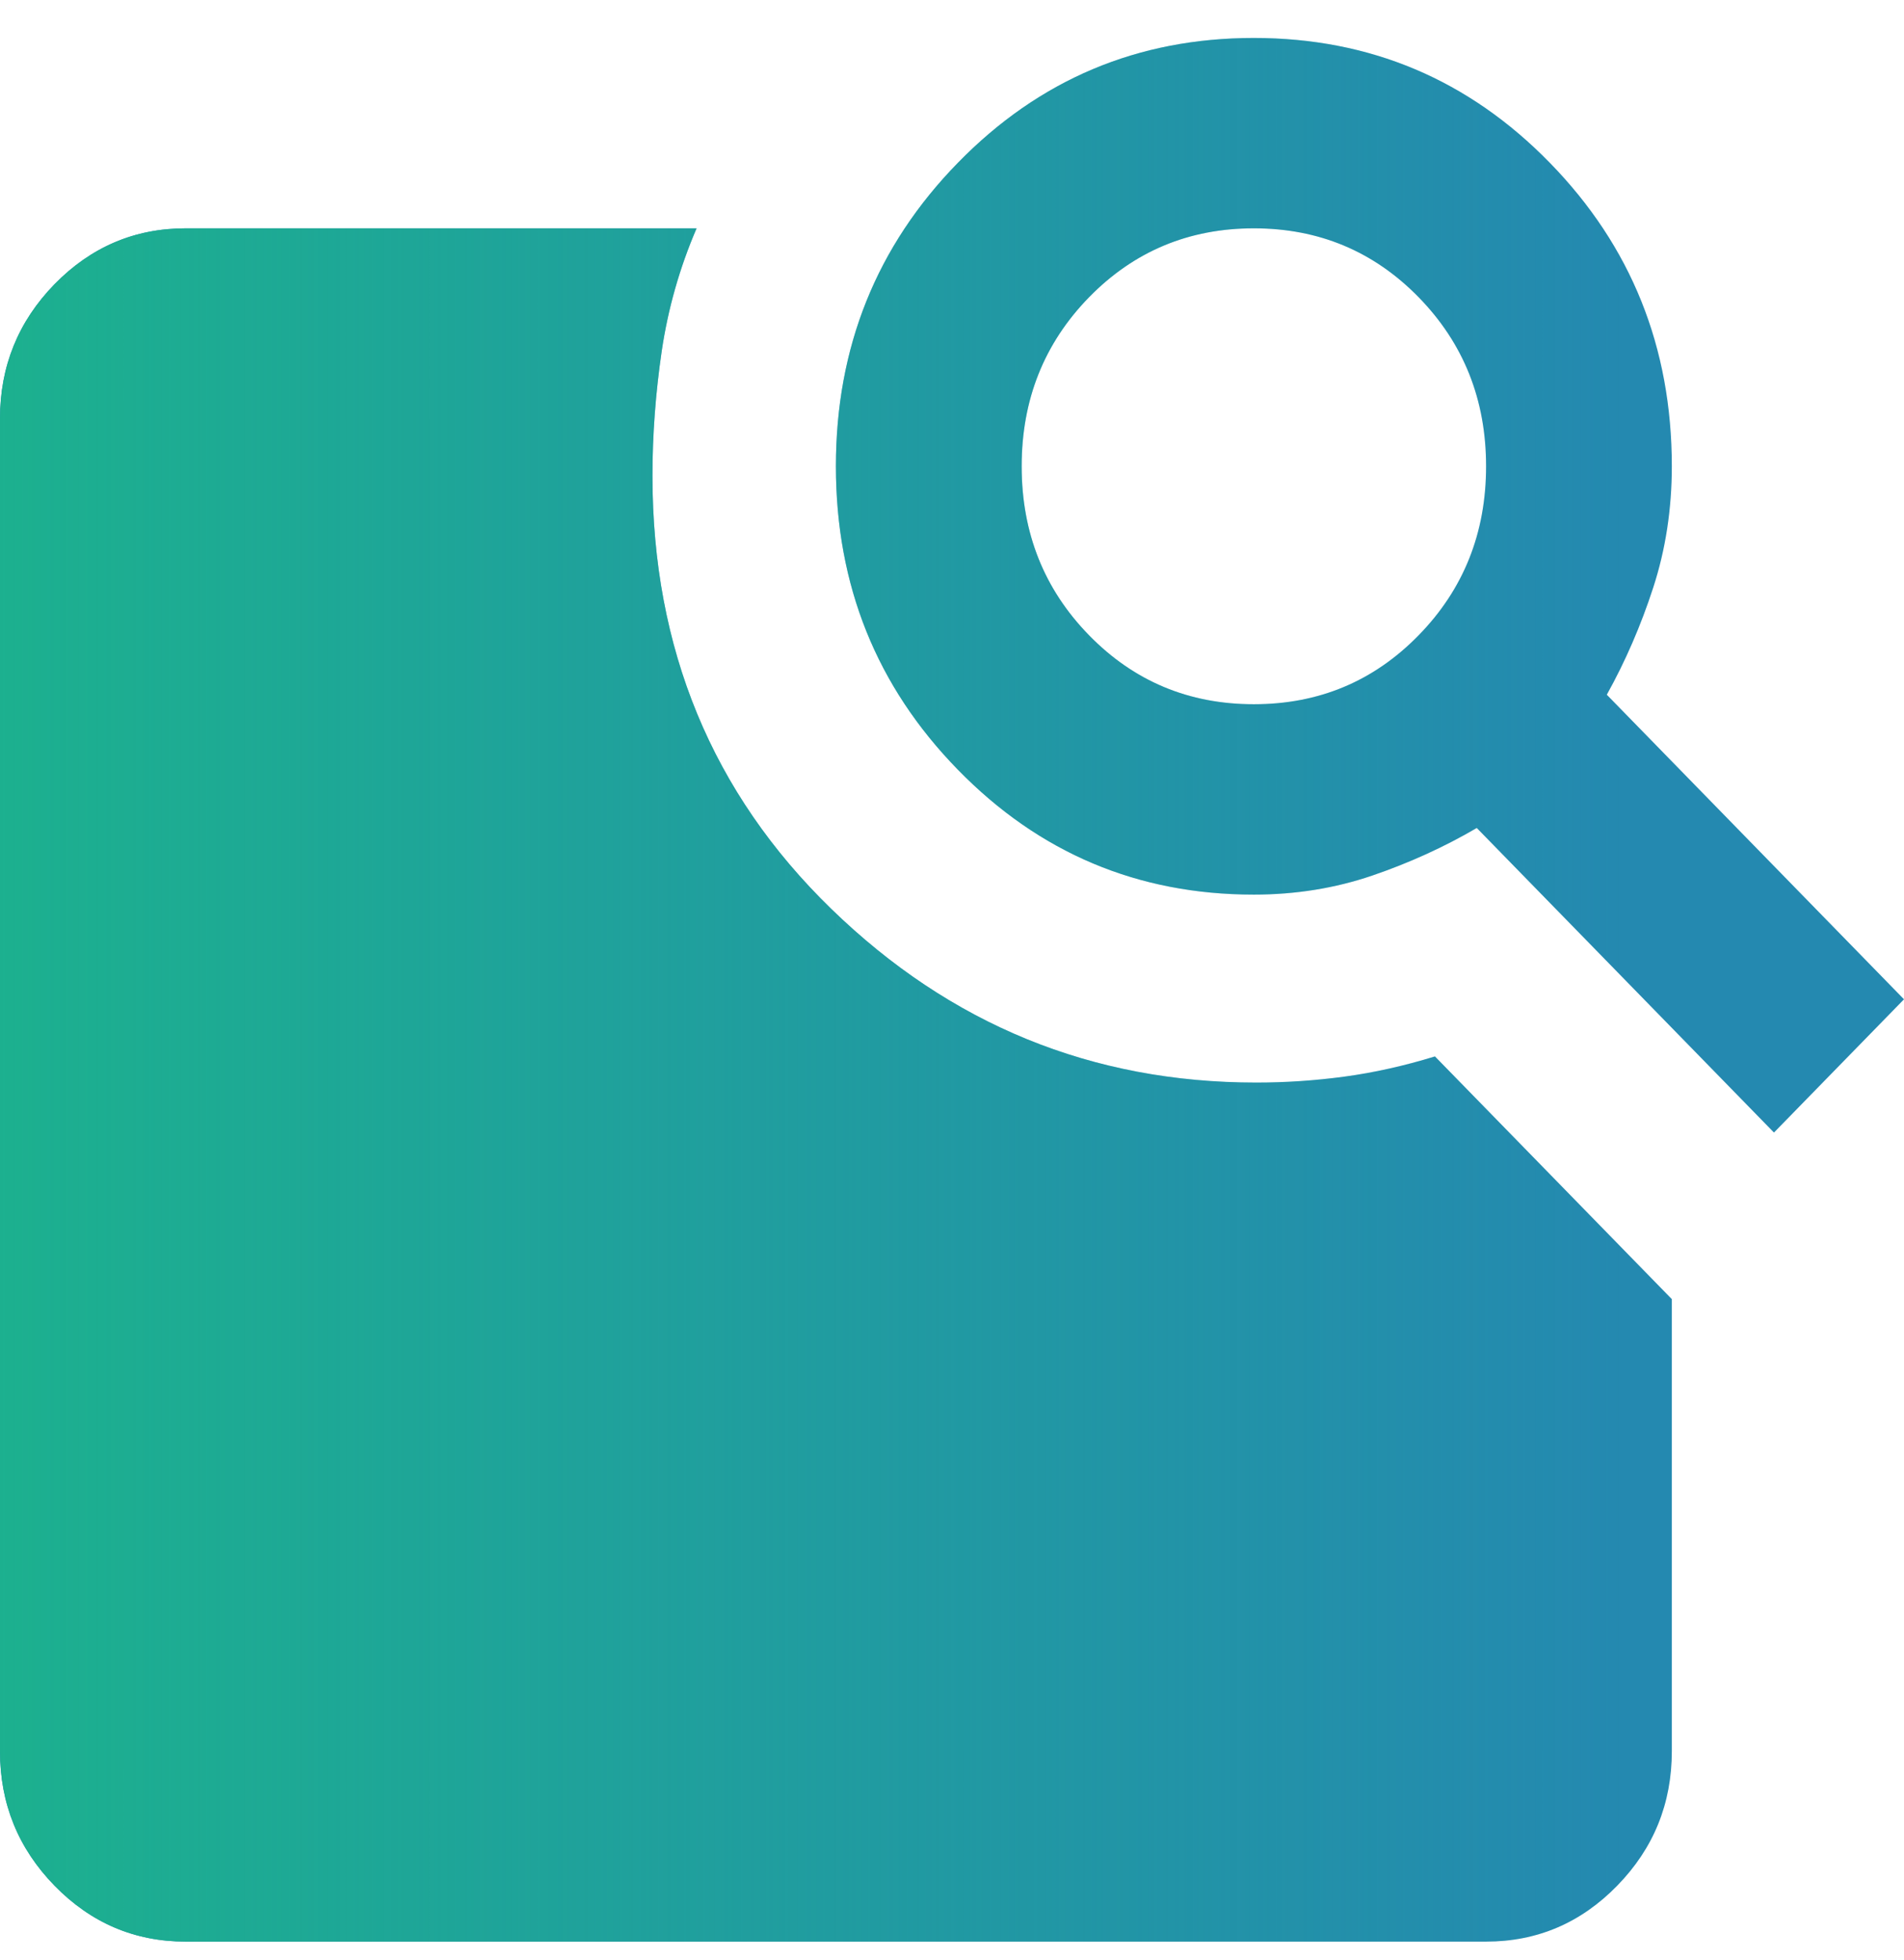
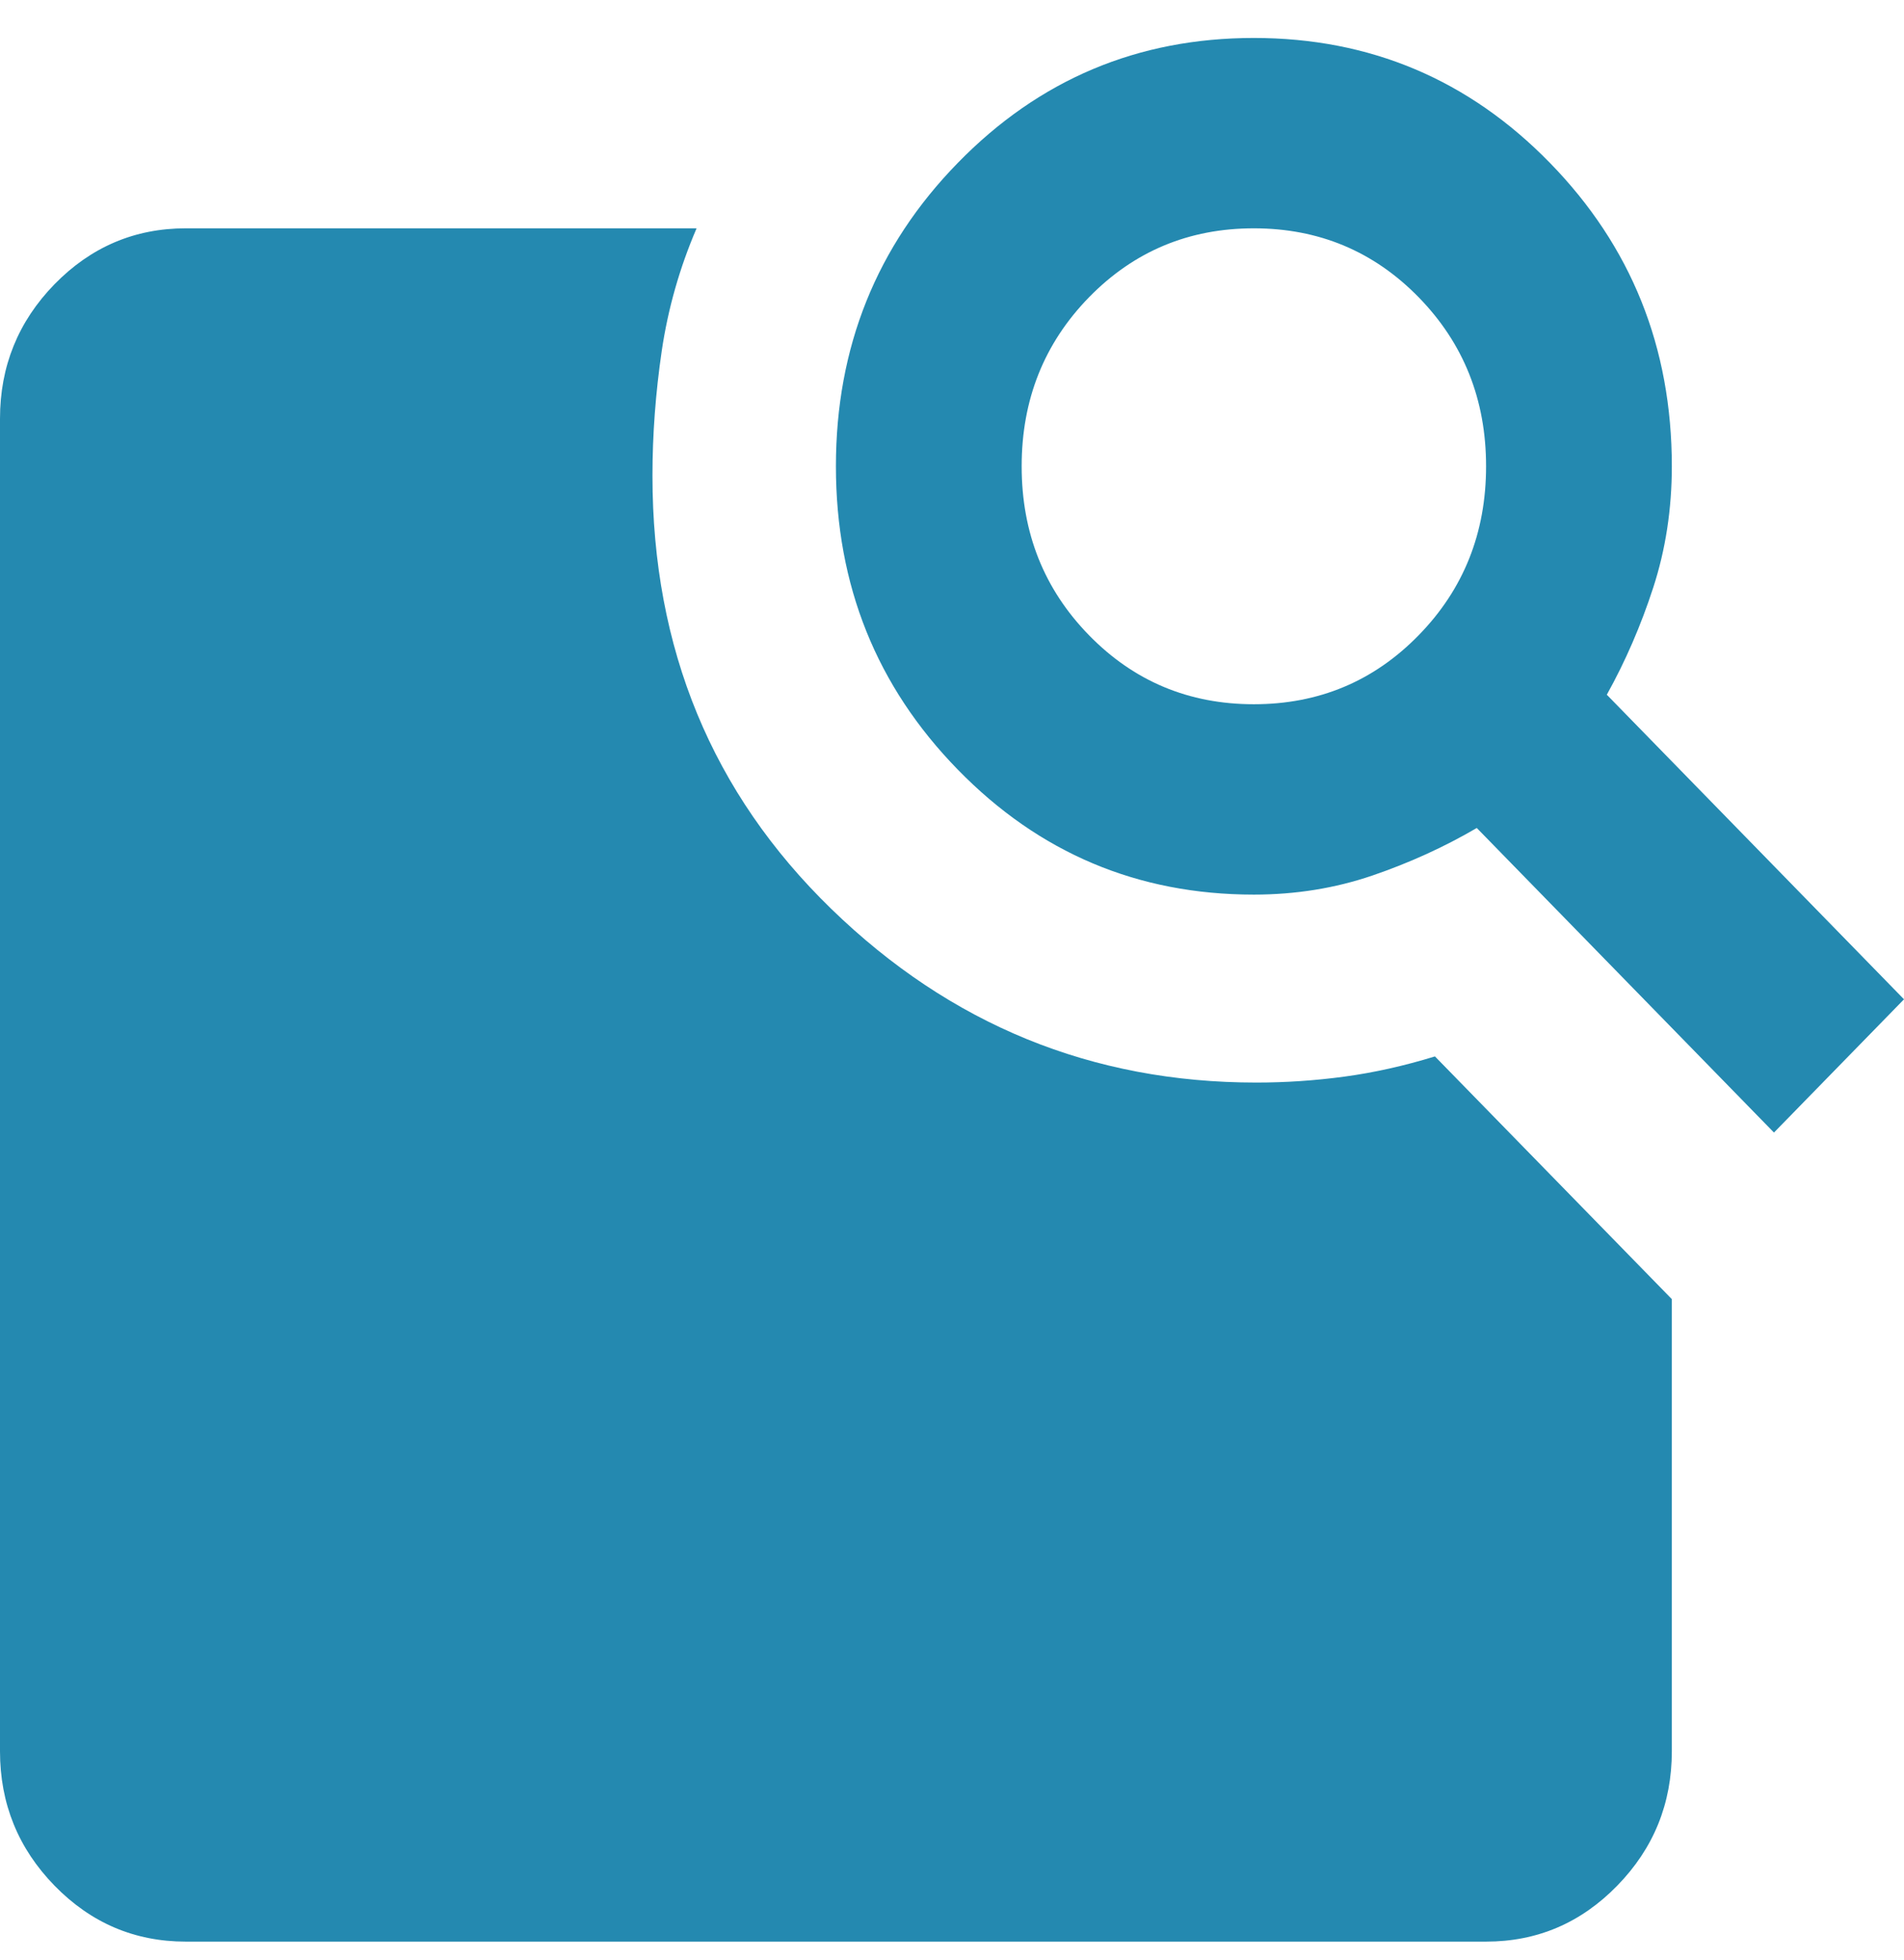
<svg xmlns="http://www.w3.org/2000/svg" width="34" height="35" viewBox="0 0 34 35" fill="none">
  <g id="Vector">
    <path d="M28.693 12.408L34 17.848L31.678 20.228L26.371 14.788C25.79 15.128 25.168 15.411 24.505 15.638C23.841 15.864 23.137 15.978 22.39 15.978C20.317 15.978 18.555 15.234 17.104 13.746C15.652 12.259 14.927 10.453 14.927 8.328C14.927 6.203 15.652 4.396 17.104 2.909C18.555 1.421 20.317 0.678 22.39 0.678C24.463 0.678 26.226 1.421 27.677 2.909C29.128 4.396 29.854 6.203 29.854 8.328C29.854 9.093 29.743 9.815 29.522 10.495C29.301 11.175 29.024 11.813 28.693 12.408ZM22.39 12.578C23.551 12.578 24.532 12.167 25.334 11.345C26.136 10.524 26.537 9.518 26.537 8.328C26.537 7.138 26.136 6.132 25.334 5.31C24.532 4.489 23.551 4.078 22.39 4.078C21.229 4.078 20.248 4.489 19.446 5.31C18.645 6.132 18.244 7.138 18.244 8.328C18.244 9.518 18.645 10.524 19.446 11.345C20.248 12.167 21.229 12.578 22.39 12.578ZM25.624 18.868L29.854 23.203V31.278C29.854 32.213 29.529 33.013 28.879 33.679C28.23 34.345 27.449 34.678 26.537 34.678H3.317C2.405 34.678 1.624 34.345 0.974 33.679C0.325 33.013 0 32.213 0 31.278V7.478C0 6.543 0.325 5.742 0.974 5.076C1.624 4.411 2.405 4.078 3.317 4.078H12.439C12.135 4.786 11.928 5.516 11.817 6.266C11.707 7.017 11.651 7.761 11.651 8.498C11.651 11.586 12.715 14.164 14.844 16.233C16.972 18.301 19.502 19.335 22.432 19.335C22.957 19.335 23.482 19.3 24.007 19.229C24.532 19.158 25.072 19.038 25.624 18.868Z" fill="#2489B0" />
-     <path d="M28.693 12.408L34 17.848L31.678 20.228L26.371 14.788C25.79 15.128 25.168 15.411 24.505 15.638C23.841 15.864 23.137 15.978 22.39 15.978C20.317 15.978 18.555 15.234 17.104 13.746C15.652 12.259 14.927 10.453 14.927 8.328C14.927 6.203 15.652 4.396 17.104 2.909C18.555 1.421 20.317 0.678 22.39 0.678C24.463 0.678 26.226 1.421 27.677 2.909C29.128 4.396 29.854 6.203 29.854 8.328C29.854 9.093 29.743 9.815 29.522 10.495C29.301 11.175 29.024 11.813 28.693 12.408ZM22.39 12.578C23.551 12.578 24.532 12.167 25.334 11.345C26.136 10.524 26.537 9.518 26.537 8.328C26.537 7.138 26.136 6.132 25.334 5.31C24.532 4.489 23.551 4.078 22.39 4.078C21.229 4.078 20.248 4.489 19.446 5.31C18.645 6.132 18.244 7.138 18.244 8.328C18.244 9.518 18.645 10.524 19.446 11.345C20.248 12.167 21.229 12.578 22.39 12.578ZM25.624 18.868L29.854 23.203V31.278C29.854 32.213 29.529 33.013 28.879 33.679C28.23 34.345 27.449 34.678 26.537 34.678H3.317C2.405 34.678 1.624 34.345 0.974 33.679C0.325 33.013 0 32.213 0 31.278V7.478C0 6.543 0.325 5.742 0.974 5.076C1.624 4.411 2.405 4.078 3.317 4.078H12.439C12.135 4.786 11.928 5.516 11.817 6.266C11.707 7.017 11.651 7.761 11.651 8.498C11.651 11.586 12.715 14.164 14.844 16.233C16.972 18.301 19.502 19.335 22.432 19.335C22.957 19.335 23.482 19.3 24.007 19.229C24.532 19.158 25.072 19.038 25.624 18.868Z" fill="url(#paint0_linear_724_211)" />
  </g>
  <defs>
    <linearGradient id="paint0_linear_724_211" x1="28.963" y1="10.878" x2="2.39642e-07" y2="10.878" gradientUnits="userSpaceOnUse">
      <stop stop-color="#1CB08F" stop-opacity="0" />
      <stop offset="1" stop-color="#1CB08F" />
    </linearGradient>
  </defs>
</svg>